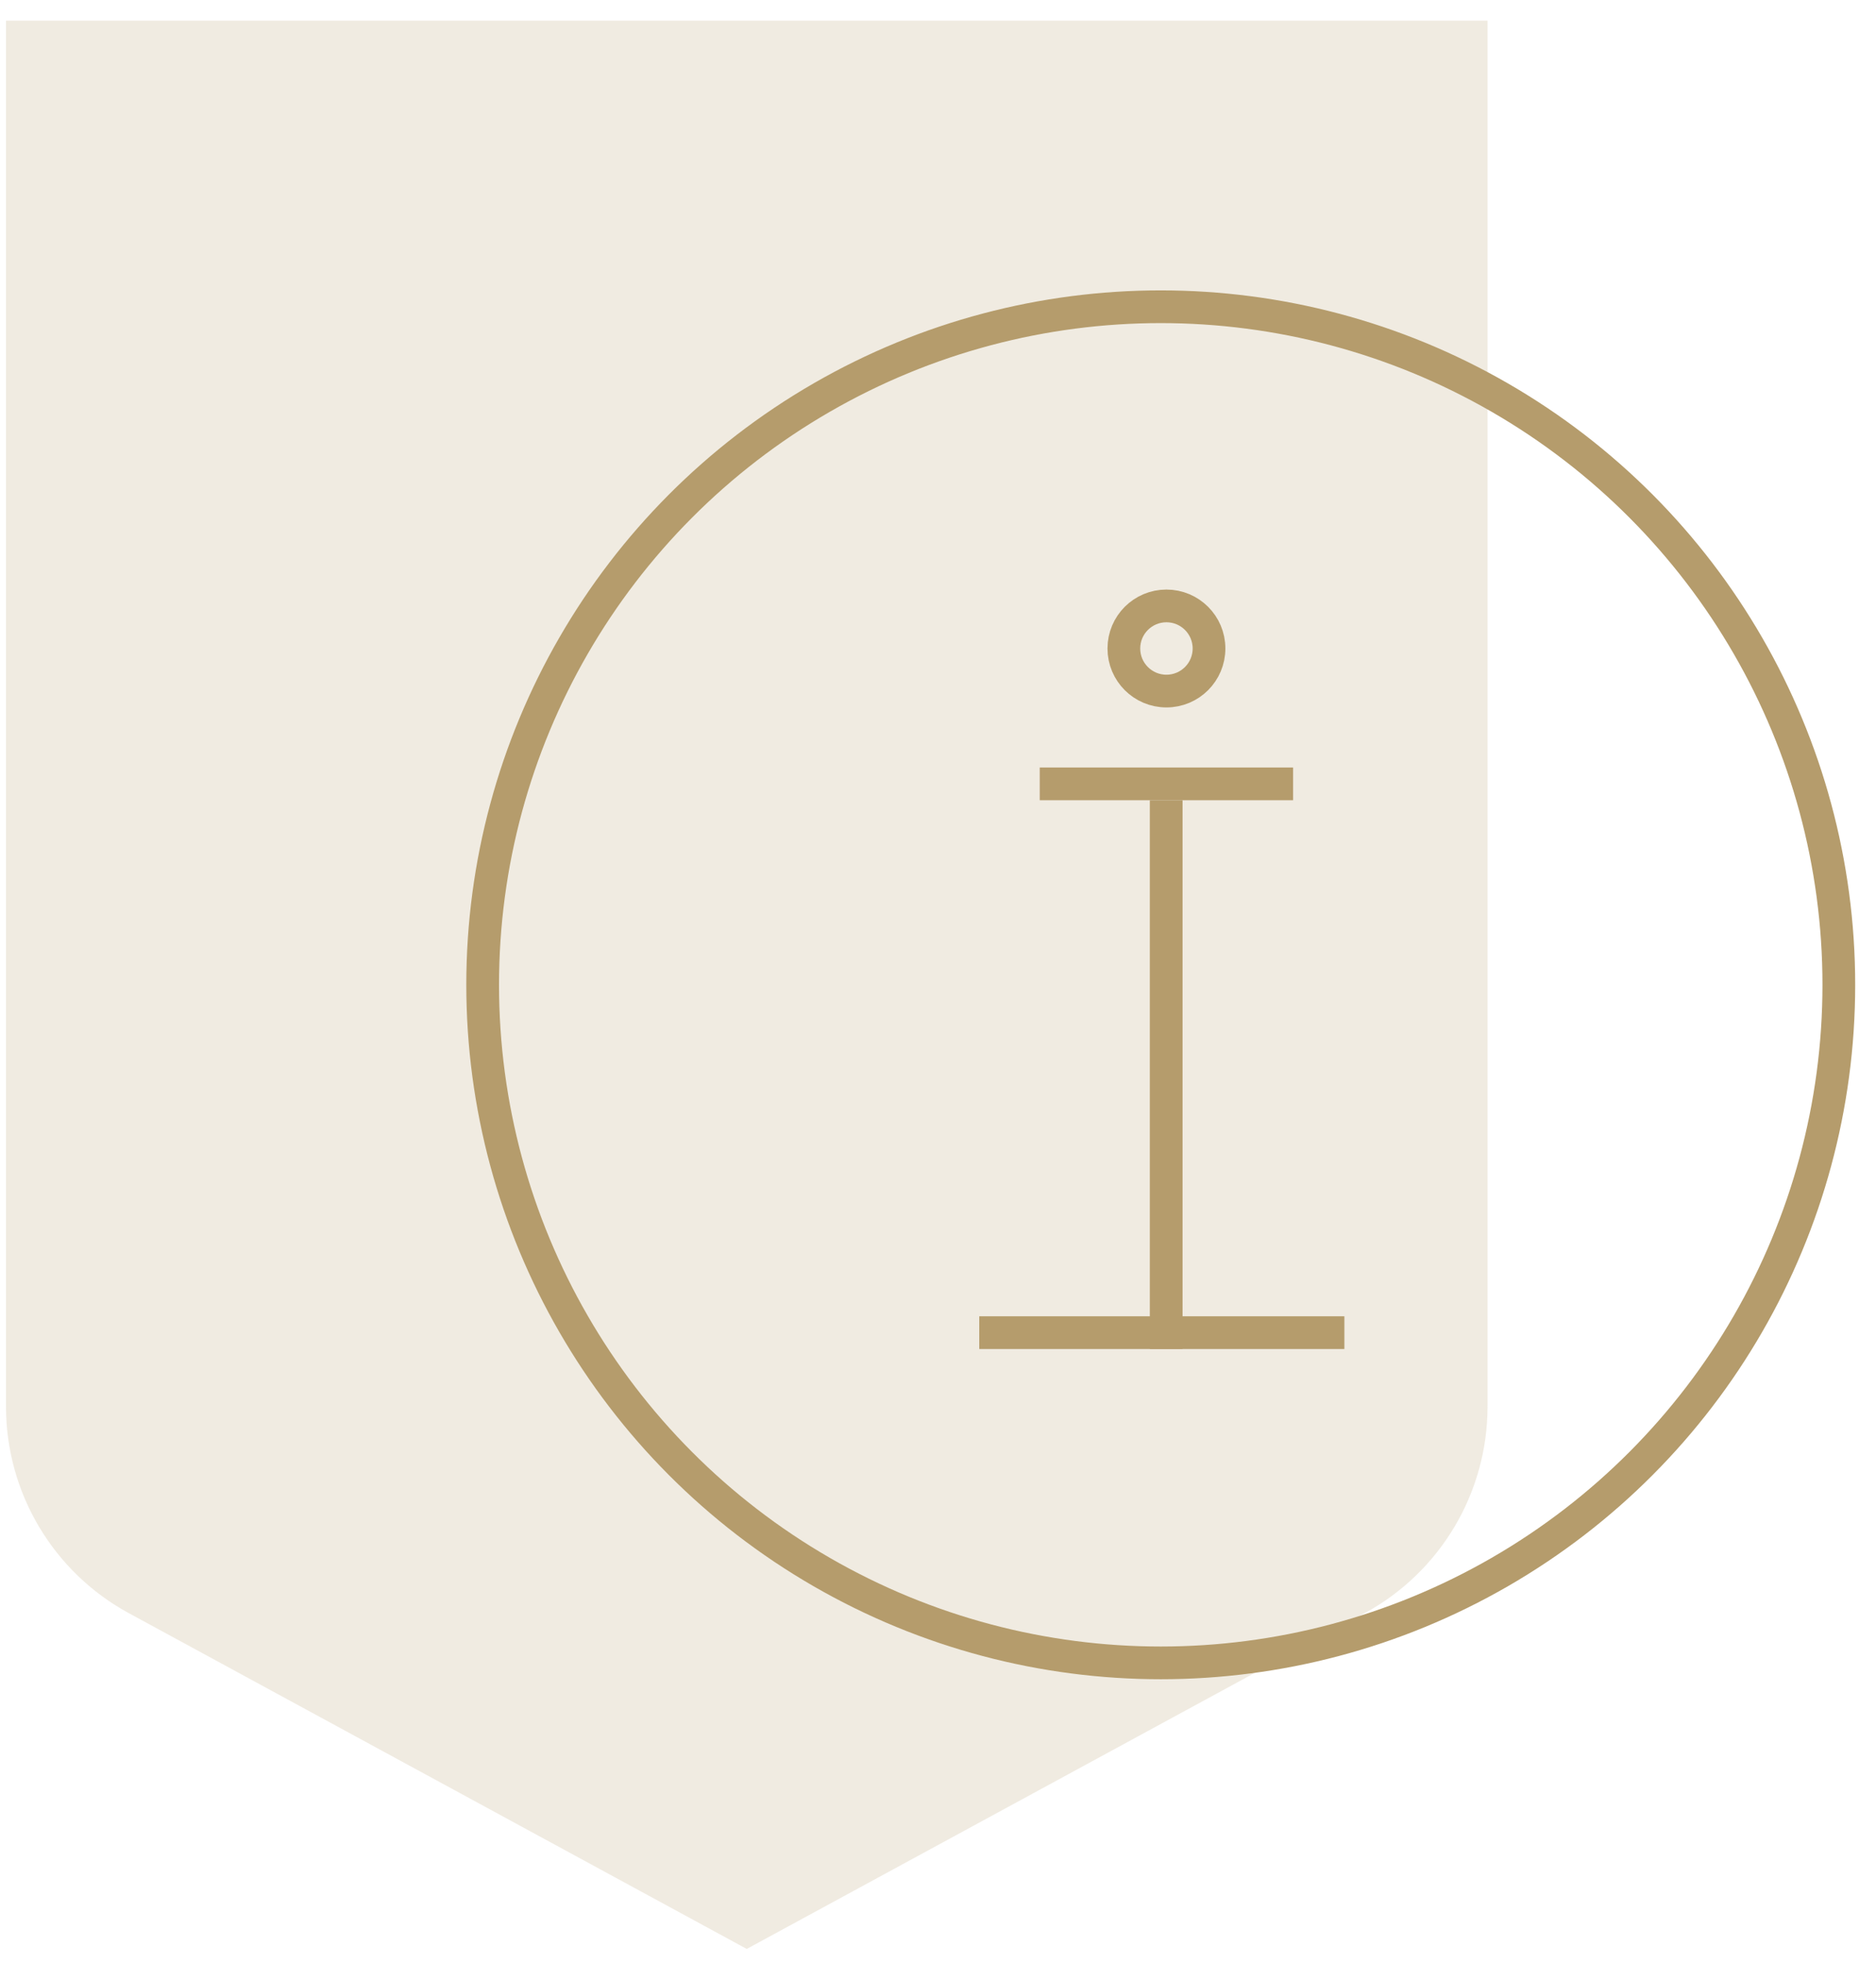
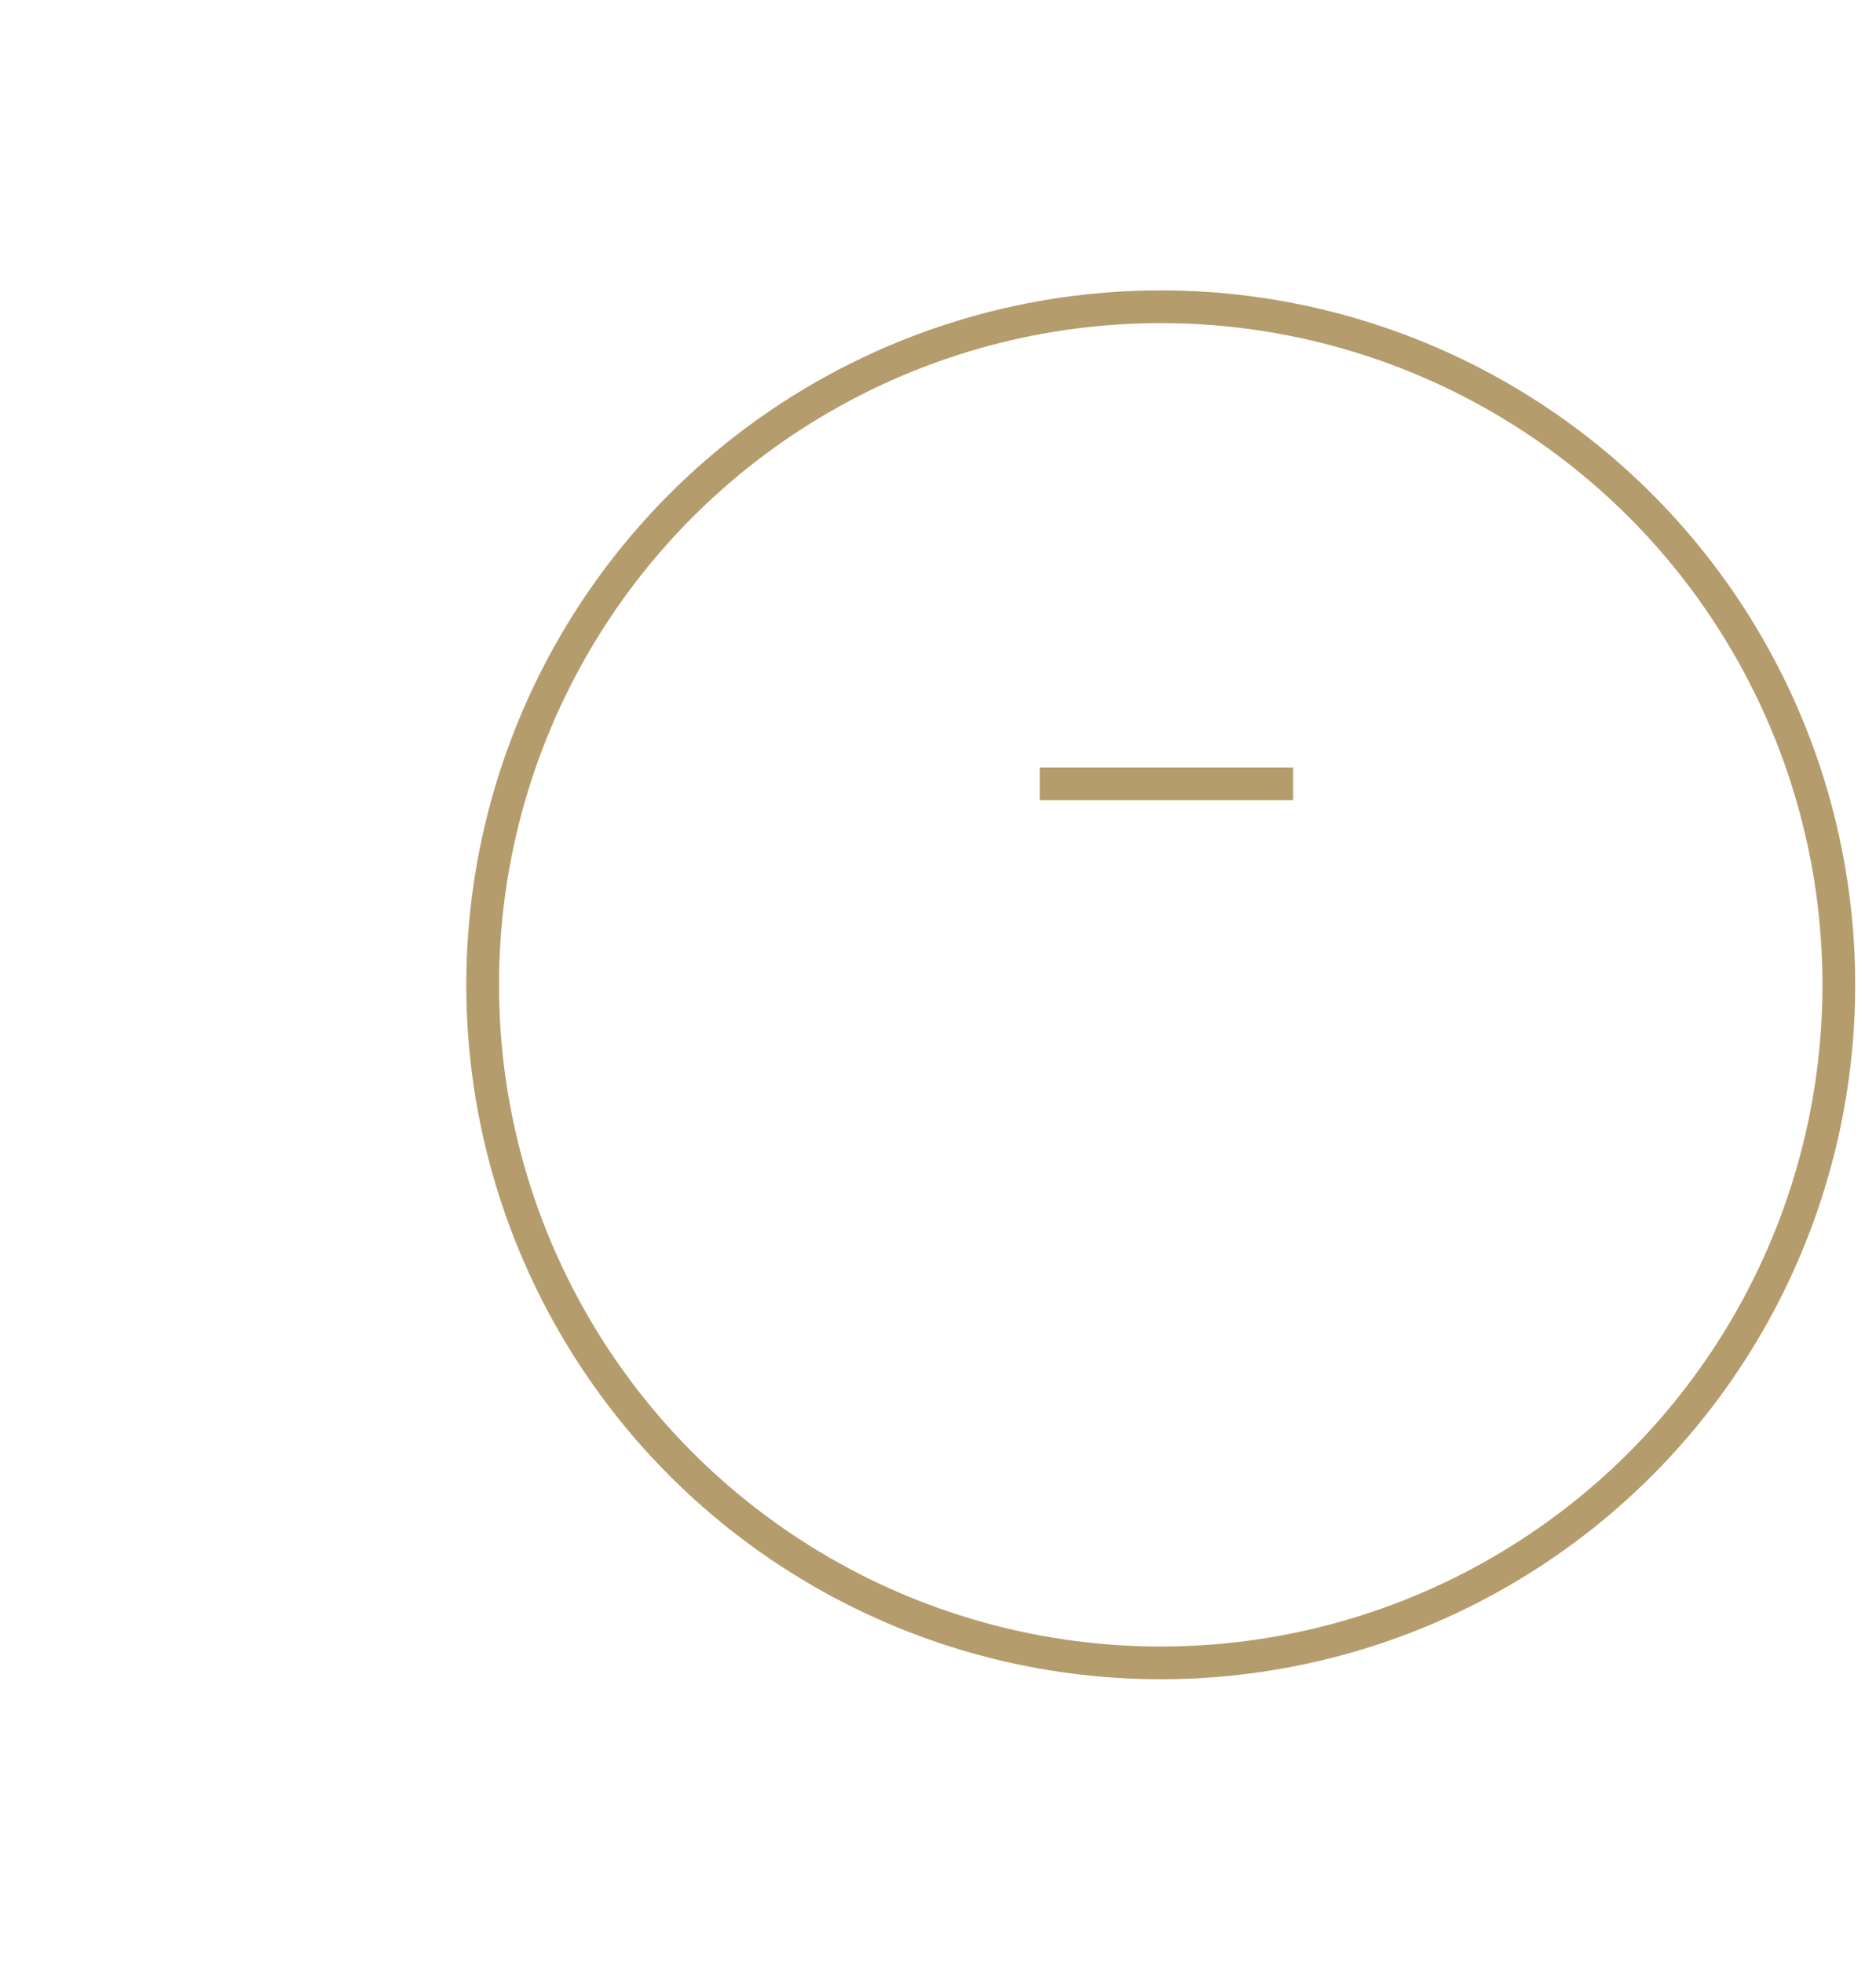
<svg xmlns="http://www.w3.org/2000/svg" width="86" height="90" viewBox="0 0 86 90" fill="none">
-   <path opacity="0.2" d="M34.233 89.346L62.558 73.955C66.03 72.069 68.192 68.434 68.192 64.483V0.947H0.275L0.275 64.483C0.275 68.434 2.437 72.069 5.909 73.955L34.233 89.346Z" fill="#B59C6C" />
  <circle cx="53.211" cy="45.147" r="31.085" stroke="#B59C6C" stroke-width="1.5" />
  <line x1="47.664" y1="35.935" x2="59.279" y2="35.935" stroke="#B59C6C" stroke-width="1.5" />
-   <line x1="44.891" y1="61.093" x2="61.629" y2="61.093" stroke="#B59C6C" stroke-width="1.5" />
-   <line x1="53.461" y1="61.843" x2="53.461" y2="36.685" stroke="#B59C6C" stroke-width="1.5" />
-   <circle cx="53.472" cy="29.729" r="1.952" stroke="#B59C6C" stroke-width="1.5" />
</svg>